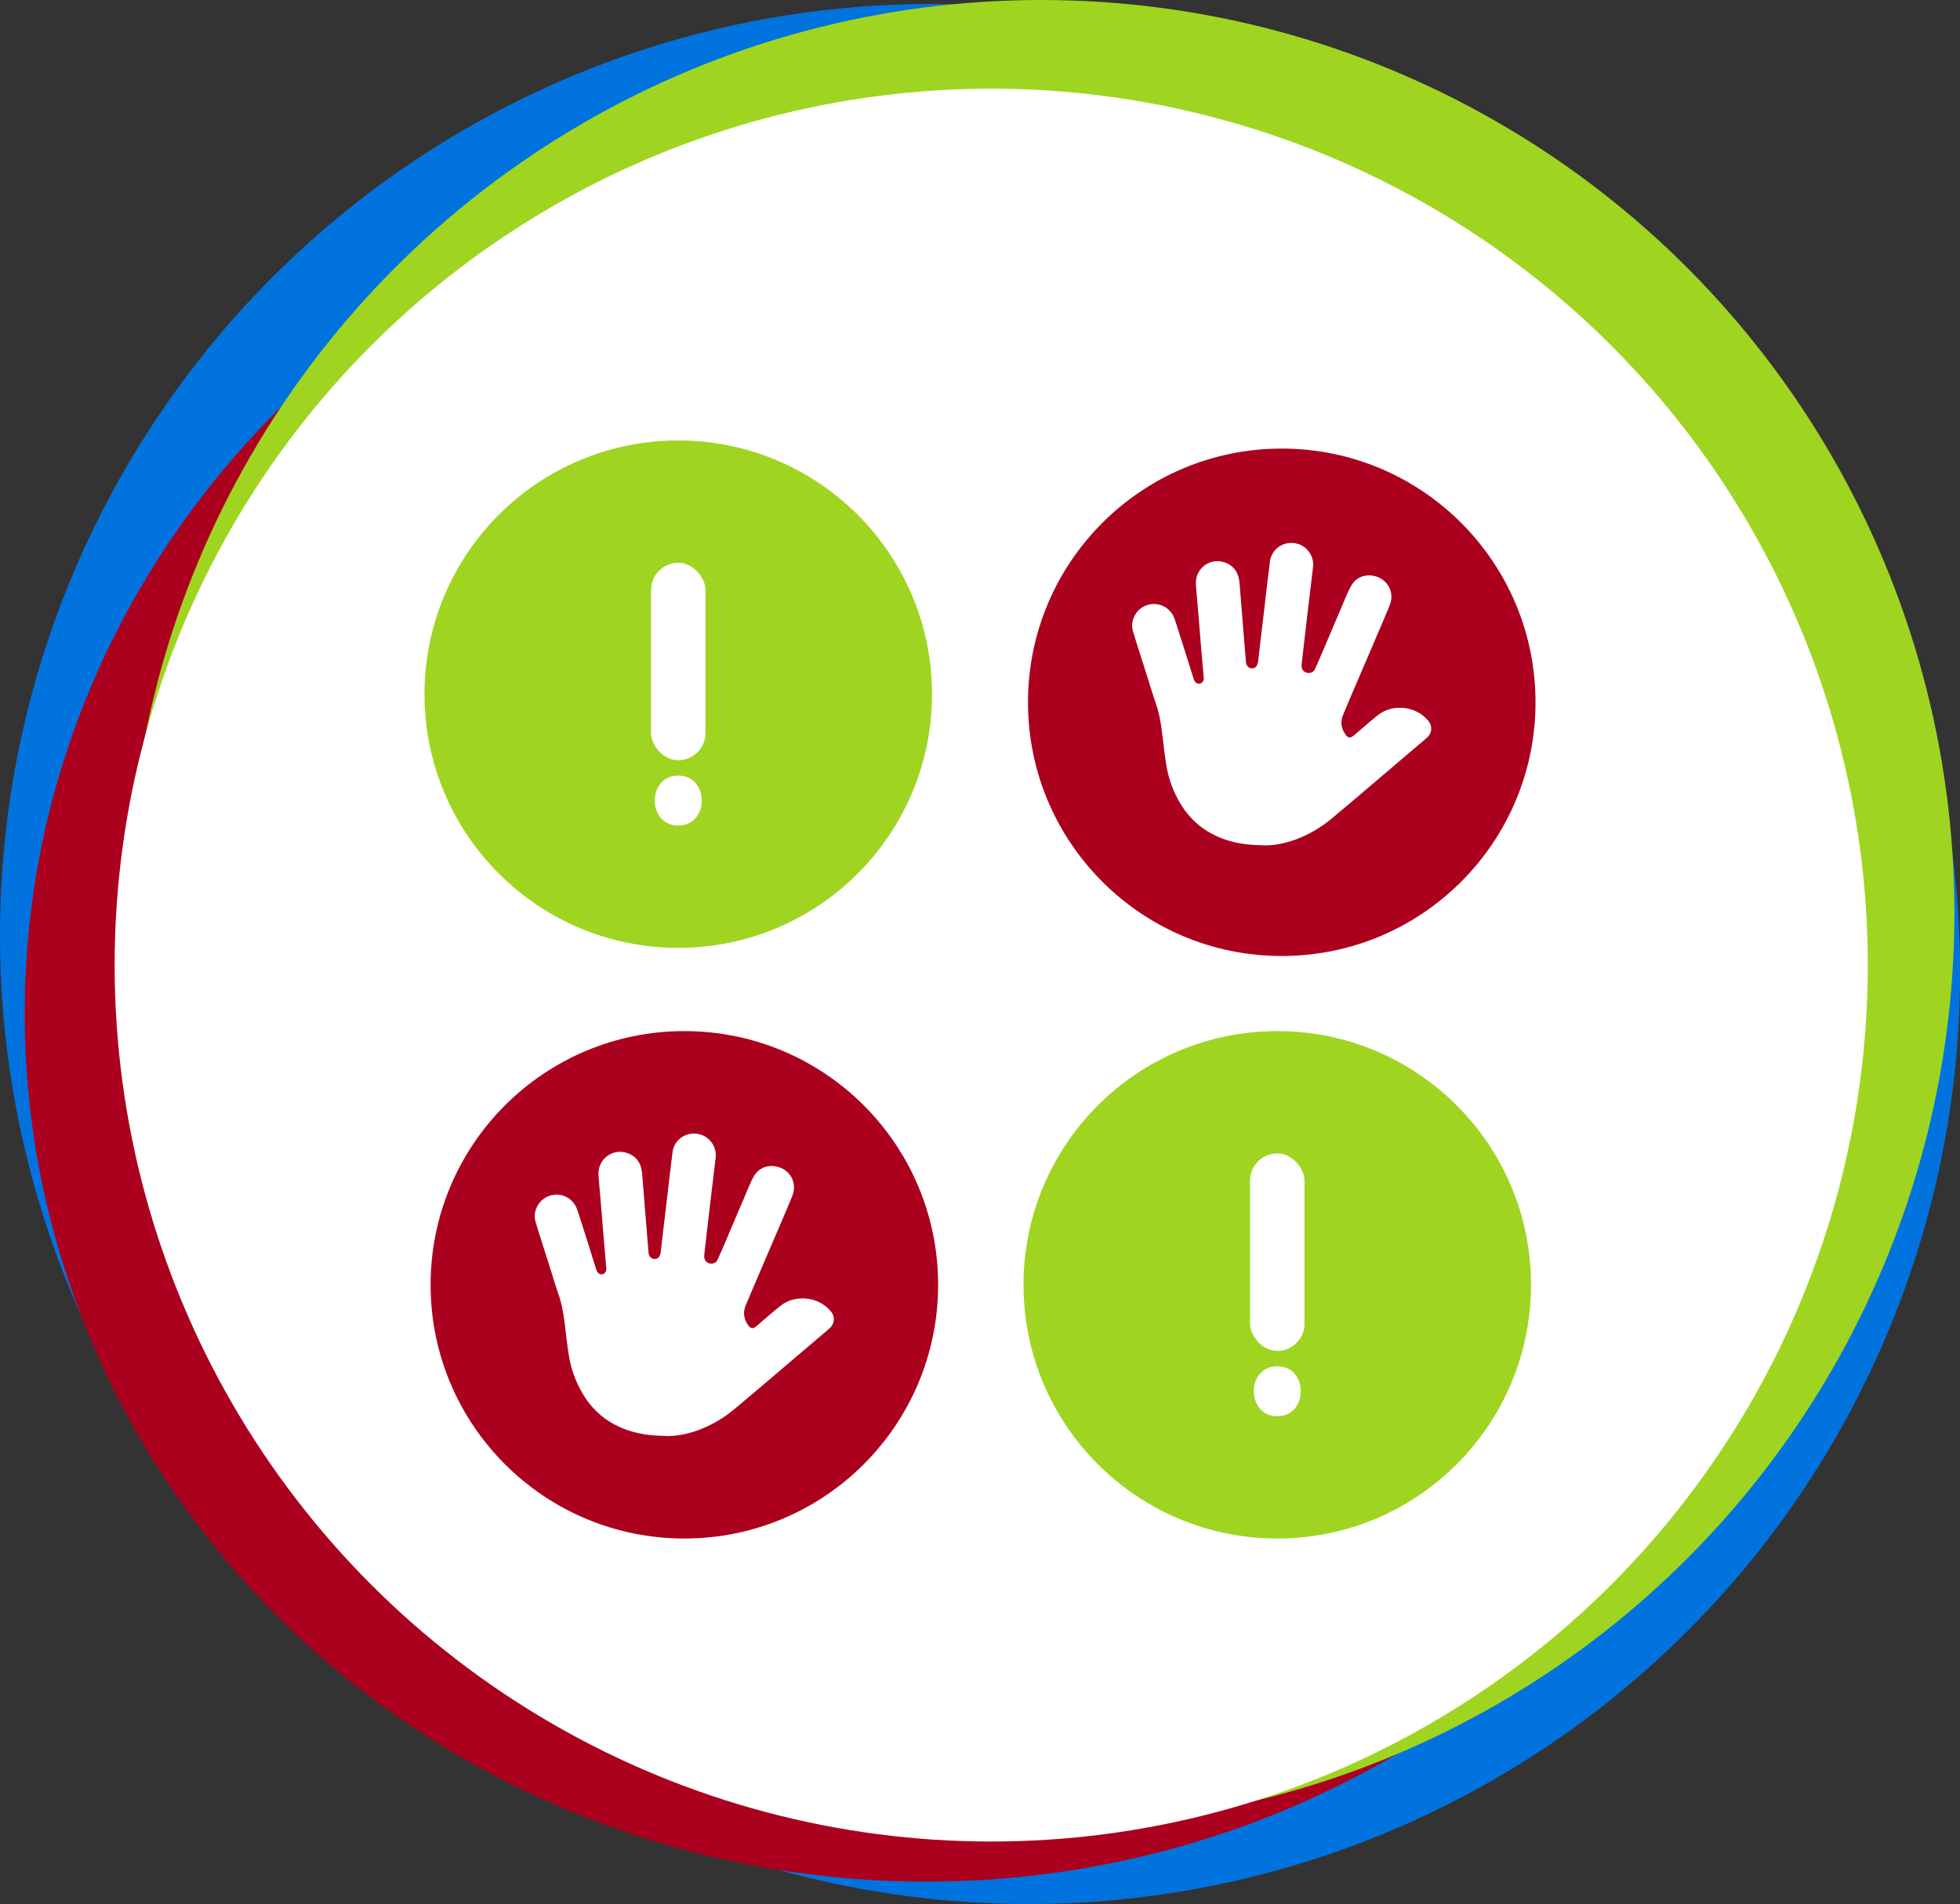
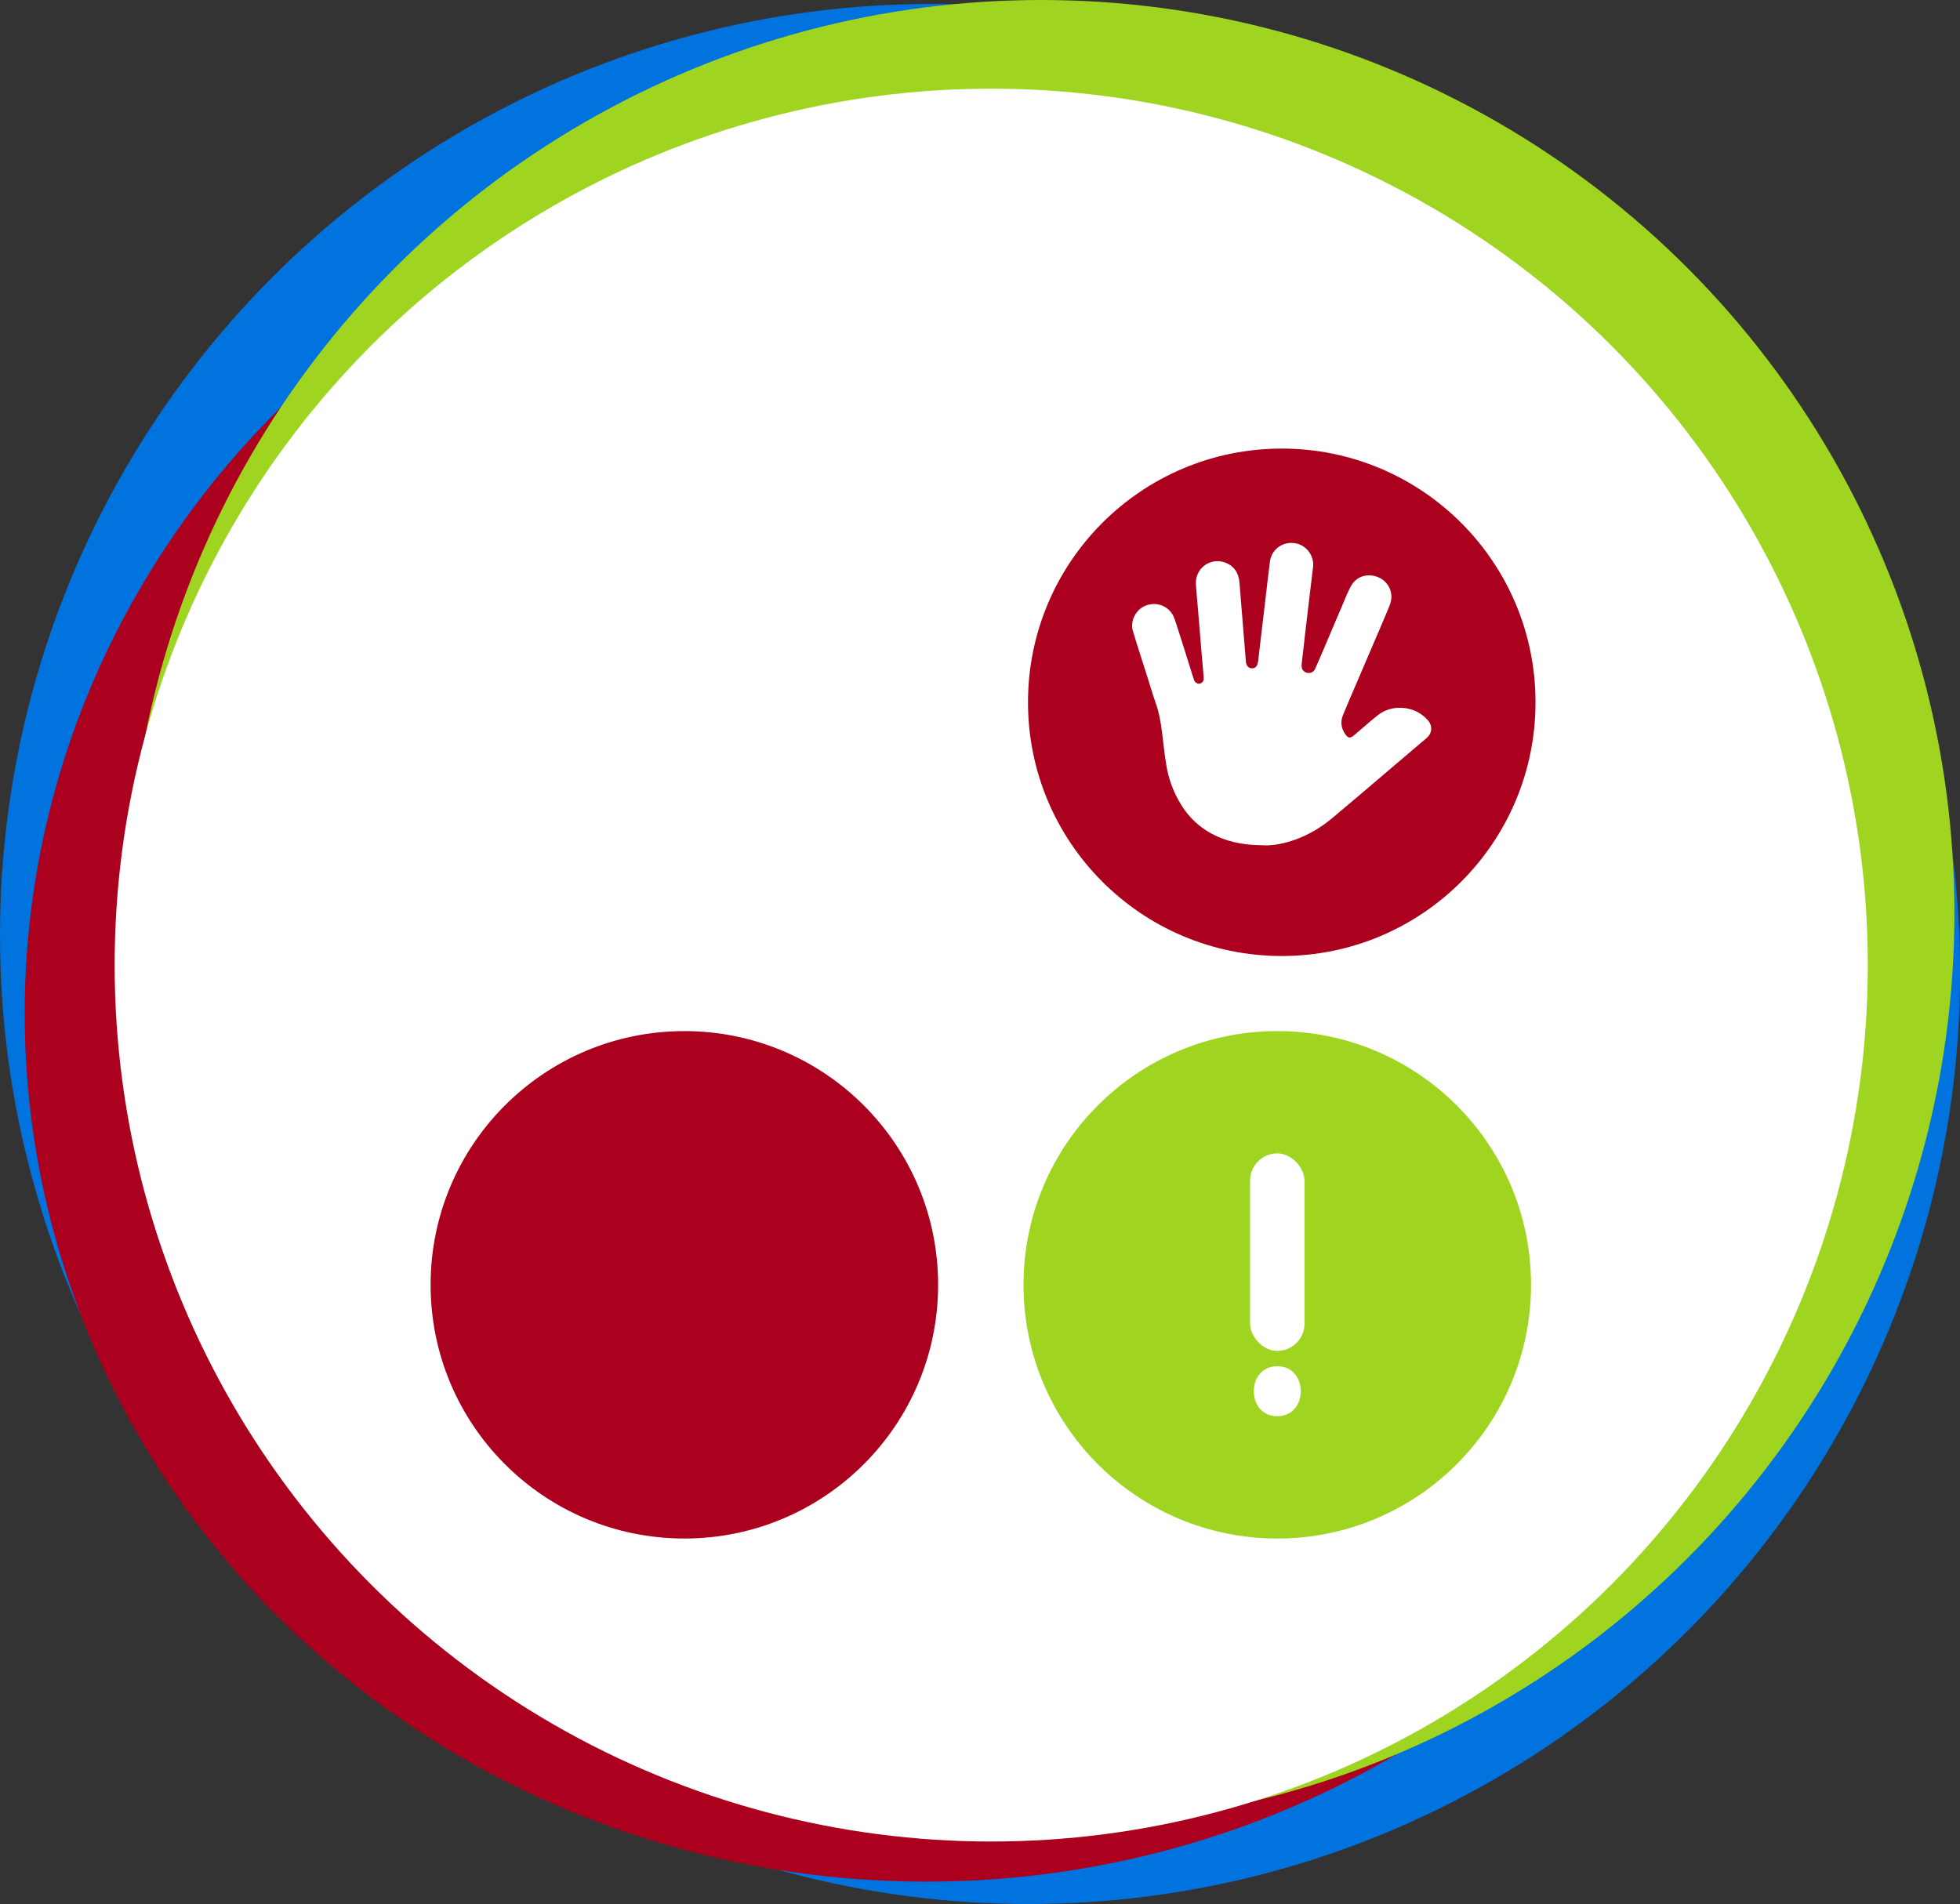
<svg xmlns="http://www.w3.org/2000/svg" id="Layer_1" viewBox="0 0 262.77 255.31">
  <rect x="0" y="0" width="262.77" height="255.31" fill="#333333" stroke="none" />
  <defs>
    <style>.cls-1{fill:#0073de;}.cls-2{fill:#fff;}.cls-3{fill:#9fd520;}.cls-4{fill:#ab011e;}</style>
  </defs>
  <g>
    <circle class="cls-1" cx="124.89" cy="125.42" r="124.89" />
    <circle class="cls-1" cx="137.89" cy="130.42" r="124.89" />
    <g>
      <ellipse class="cls-4" cx="124.19" cy="135.89" rx="120.88" ry="116.42" />
      <circle class="cls-3" cx="139.58" cy="122.44" r="122.44" />
      <circle class="cls-2" cx="132.89" cy="129.41" r="117.52" />
    </g>
  </g>
  <path class="cls-4" d="M91.75,138.26c-18.79,0-34.02,15.23-34.02,34.02s15.23,34.02,34.02,34.02,34.02-15.23,34.02-34.02-15.23-34.02-34.02-34.02Z" />
  <path class="cls-3" d="M171.24,138.26c-18.79,0-34.02,15.23-34.02,34.02s15.23,34.02,34.02,34.02,34.02-15.23,34.02-34.02-15.23-34.02-34.02-34.02Z" />
  <path class="cls-4" d="M171.84,60.15c-18.79,0-34.02,15.23-34.02,34.02s15.23,34.02,34.02,34.02,34.02-15.23,34.02-34.02-15.23-34.02-34.02-34.02Z" />
-   <path class="cls-3" d="M90.93,59.06c-18.79,0-34.02,15.23-34.02,34.02s15.23,34.02,34.02,34.02,34.02-15.23,34.02-34.02-15.23-34.02-34.02-34.02Z" />
-   <path class="cls-2" d="M89.42,192.55c-1.79-.02-3.25-.18-4.67-.59-2.81-.82-5.03-2.43-6.56-4.96-.98-1.62-1.62-3.37-1.92-5.22-.24-1.46-.39-2.93-.57-4.39-.17-1.35-.41-2.69-.87-3.98-.39-1.1-.71-2.23-1.07-3.35-.34-1.08-.69-2.16-1.03-3.24-.32-1.02-.66-2.03-.95-3.06-.37-1.31,.41-2.81,1.67-3.33,1.42-.59,3.02-.04,3.73,1.3,.2,.38,.31,.8,.45,1.2,.38,1.17,.75,2.34,1.12,3.51,.35,1.11,.7,2.22,1.04,3.33,.06,.2,.13,.4,.2,.6,.12,.34,.44,.55,.74,.5,.34-.05,.59-.36,.56-.75-.08-1.08-.19-2.17-.28-3.25-.17-2.06-.34-4.12-.51-6.19-.09-1.04-.19-2.07-.26-3.11-.13-2.12,1.84-3.59,3.76-2.99,1.35,.43,1.98,1.43,2.09,2.81,.17,2.16,.35,4.31,.52,6.47,.11,1.38,.23,2.76,.34,4.13,.03,.36,.26,.69,.54,.78,.35,.11,.71,.02,.89-.27,.12-.2,.18-.44,.21-.67,.11-.87,.2-1.74,.3-2.61,.15-1.32,.32-2.63,.47-3.95,.17-1.46,.34-2.92,.51-4.37,.1-.81,.19-1.63,.3-2.44,.25-1.74,1.93-2.8,3.64-2.36,1.43,.37,2.29,1.8,2.14,3.09-.2,1.76-.42,3.52-.63,5.28-.15,1.28-.3,2.56-.45,3.83-.15,1.28-.3,2.56-.44,3.84-.02,.19-.03,.38,0,.57,.08,.39,.4,.67,.79,.72,.43,.05,.82-.13,.99-.52,.33-.72,.63-1.45,.95-2.17,.36-.83,.71-1.66,1.06-2.5,.49-1.15,.97-2.3,1.47-3.44,.44-1.01,.81-2.06,1.35-3.02,.7-1.27,2.04-1.67,3.33-1.29,1.37,.4,2.22,1.69,2.06,3.06-.05,.45-.24,.9-.42,1.33-.68,1.64-1.38,3.26-2.08,4.89-.68,1.6-1.37,3.2-2.06,4.81-.64,1.5-1.29,2.99-1.91,4.5-.39,.95-.23,1.86,.38,2.67,.34,.45,.63,.45,1.1,.05,1.04-.89,2.07-1.8,3.14-2.66,1.05-.84,2.27-1.14,3.6-1,1.24,.14,2.29,.68,3.13,1.61,.69,.75,.63,1.75-.15,2.42-1.87,1.59-3.74,3.19-5.62,4.78-2.37,2.02-4.74,4.05-7.13,6.04-1.44,1.2-3.06,2.14-4.83,2.79-1.45,.53-2.96,.81-4.19,.78Z" />
+   <path class="cls-2" d="M89.42,192.55Z" />
  <path class="cls-2" d="M169.51,113.35c-1.79-.02-3.25-.18-4.67-.59-2.81-.82-5.03-2.43-6.56-4.96-.98-1.62-1.62-3.37-1.92-5.22-.24-1.46-.39-2.93-.57-4.39-.17-1.35-.41-2.69-.87-3.98-.39-1.1-.71-2.23-1.07-3.35-.34-1.08-.69-2.16-1.03-3.24-.32-1.02-.66-2.03-.95-3.06-.37-1.31,.41-2.81,1.67-3.33,1.42-.59,3.02-.04,3.73,1.3,.2,.38,.31,.8,.45,1.2,.38,1.17,.75,2.34,1.12,3.51,.35,1.11,.7,2.22,1.04,3.33,.06,.2,.13,.4,.2,.6,.12,.34,.44,.55,.74,.5,.34-.05,.59-.36,.56-.75-.08-1.08-.19-2.17-.28-3.25-.17-2.06-.34-4.12-.51-6.19-.09-1.04-.19-2.07-.26-3.11-.13-2.12,1.84-3.59,3.76-2.99,1.35,.43,1.98,1.43,2.09,2.81,.17,2.16,.35,4.31,.52,6.47,.11,1.38,.23,2.76,.34,4.13,.03,.36,.26,.69,.54,.78,.35,.11,.71,.02,.89-.27,.12-.2,.18-.44,.21-.67,.11-.87,.2-1.74,.3-2.61,.15-1.32,.32-2.63,.47-3.95,.17-1.46,.34-2.92,.51-4.37,.1-.81,.19-1.63,.3-2.44,.25-1.74,1.93-2.8,3.64-2.36,1.43,.37,2.29,1.8,2.14,3.09-.2,1.76-.42,3.52-.63,5.28-.15,1.28-.3,2.56-.45,3.83-.15,1.28-.3,2.56-.44,3.84-.02,.19-.03,.38,0,.57,.08,.39,.4,.67,.79,.72,.43,.05,.82-.13,.99-.52,.33-.72,.63-1.45,.95-2.17,.36-.83,.71-1.66,1.06-2.5,.49-1.15,.97-2.3,1.47-3.44,.44-1.01,.81-2.06,1.35-3.02,.7-1.27,2.04-1.67,3.33-1.29,1.37,.4,2.22,1.69,2.06,3.06-.05,.45-.24,.9-.42,1.33-.68,1.64-1.38,3.26-2.08,4.89-.68,1.6-1.37,3.2-2.06,4.81-.64,1.5-1.29,2.99-1.91,4.5-.39,.95-.23,1.86,.38,2.67,.34,.45,.63,.45,1.1,.05,1.04-.89,2.07-1.8,3.14-2.66,1.05-.84,2.27-1.14,3.6-1,1.24,.14,2.29,.68,3.13,1.61,.69,.75,.63,1.75-.15,2.42-1.87,1.59-3.74,3.19-5.62,4.78-2.37,2.02-4.74,4.05-7.13,6.04-1.44,1.2-3.06,2.14-4.83,2.79-1.45,.53-2.96,.81-4.19,.78Z" />
  <g>
    <rect class="cls-2" x="87.28" y="75.46" width="7.3" height="26.48" rx="3.65" ry="3.65" />
    <path class="cls-2" d="M90.93,104c-4.2,0-4.2,6.7,0,6.7s4.2-6.7,0-6.7Z" />
  </g>
  <g>
    <rect class="cls-2" x="167.59" y="154.66" width="7.3" height="26.48" rx="3.65" ry="3.65" />
    <path class="cls-2" d="M171.24,183.2c-4.2,0-4.2,6.7,0,6.7s4.2-6.7,0-6.7Z" />
  </g>
</svg>